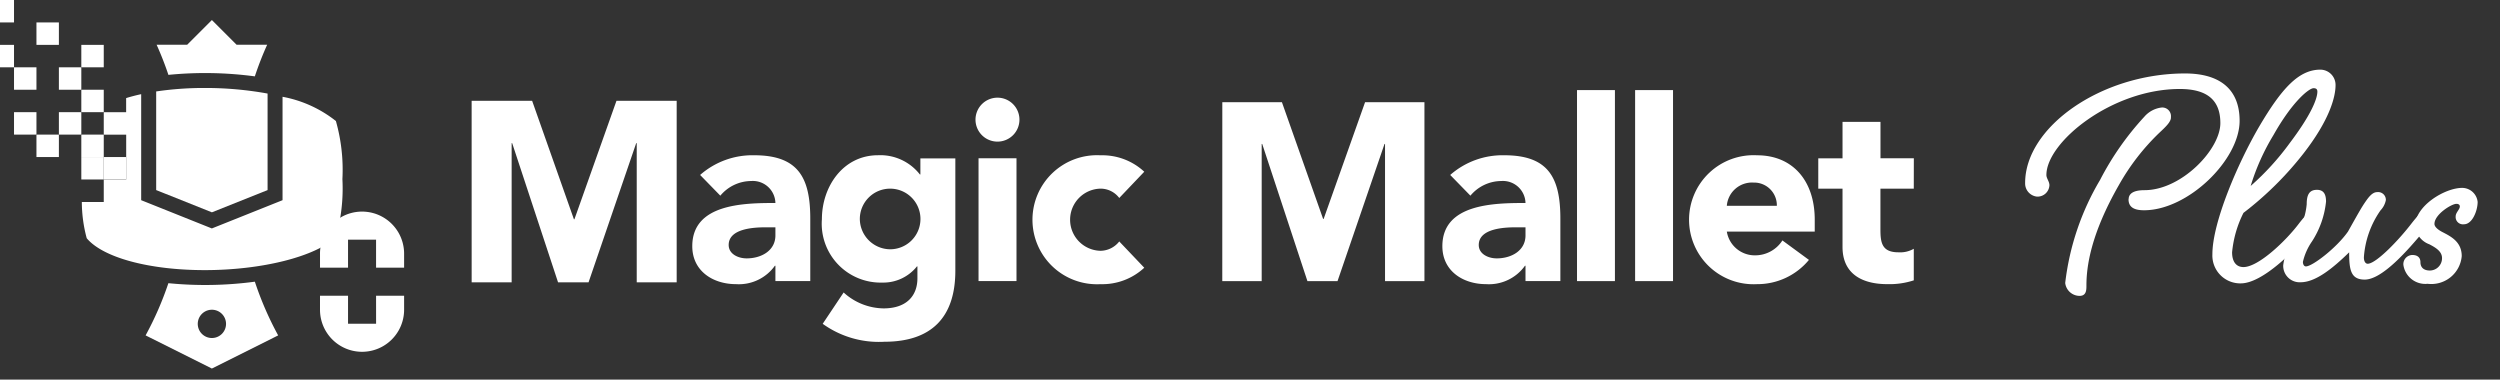
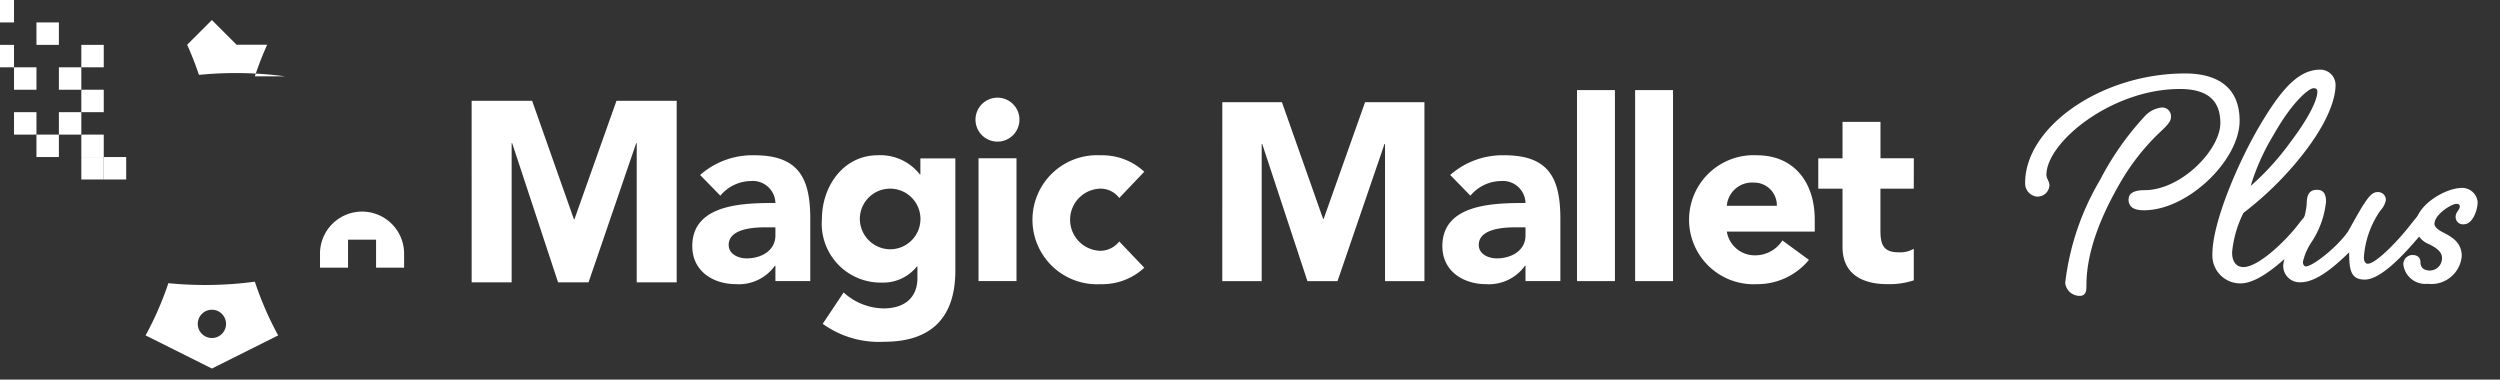
<svg xmlns="http://www.w3.org/2000/svg" width="191" height="29" viewBox="0 0 191 29">
  <rect x="0" y="0" width="191" height="29" fill="#333333" stroke="none" />
  <defs>
    <clipPath id="a">
      <rect width="191" height="29" transform="translate(0.476)" fill="#fff" />
    </clipPath>
    <clipPath id="b">
      <rect width="189.935" height="28.156" fill="#fff" />
    </clipPath>
  </defs>
  <g transform="translate(-0.476)" clip-path="url(#a)">
    <g transform="translate(-0.167)">
      <path d="M466.367,99.181h4.622l3.192,9.049h.039l3.212-9.049h4.6v13.867H478.98V102.413h-.039L475.3,113.047h-2.331l-3.506-10.635h-.039v10.635h-3.055Z" transform="translate(-429.691 -91.479)" fill="#fff" />
      <g clip-path="url(#b)">
        <path d="M686.214,159.1h-.039a3.381,3.381,0,0,1-2.973,1.409c-1.757,0-3.34-1-3.34-2.9,0-3.243,3.938-3.3,6.351-3.3a1.724,1.724,0,0,0-1.853-1.679,3.093,3.093,0,0,0-2.355,1.12l-1.544-1.583a6.054,6.054,0,0,1,4.131-1.505c3.378,0,4.285,1.718,4.285,4.845v4.768h-2.664Zm-.714-2.934c-.888,0-2.857.077-2.857,1.351,0,.695.733,1.023,1.37,1.023,1.139,0,2.2-.6,2.2-1.756v-.618Z" transform="translate(-626.329 -138.8)" fill="#fff" />
        <path d="M815.8,159.486c0,3.533-1.8,5.424-5.424,5.424a7.345,7.345,0,0,1-4.71-1.371l1.6-2.394a4.607,4.607,0,0,0,3.05,1.216c1.757,0,2.587-.965,2.587-2.3v-.907h-.039a3.279,3.279,0,0,1-2.645,1.235,4.5,4.5,0,0,1-4.614-4.845c0-2.49,1.622-4.884,4.285-4.884a3.833,3.833,0,0,1,3.2,1.467h.039V150.9H815.8Zm-4.98-1.641a2.316,2.316,0,1,0-2.317-2.316,2.335,2.335,0,0,0,2.317,2.316" transform="translate(-742.169 -138.8)" fill="#fff" />
        <path d="M956.317,94.77a1.679,1.679,0,1,1-1.68,1.679,1.681,1.681,0,0,1,1.68-1.679M954.869,99.4h2.9v9.382h-2.9Z" transform="translate(-879.466 -87.308)" fill="#fff" />
        <path d="M1016.429,153.926a1.789,1.789,0,0,0-1.429-.714,2.375,2.375,0,0,0,0,4.749,1.846,1.846,0,0,0,1.429-.714l1.911,2.008a4.707,4.707,0,0,1-3.34,1.255,4.93,4.93,0,1,1,0-9.845,4.707,4.707,0,0,1,3.34,1.255Z" transform="translate(-930.275 -138.8)" fill="#fff" />
        <path d="M1194.116,99.181h4.555l3.147,8.918h.038l3.166-8.918h4.536v13.667h-3.011V102.366h-.038l-3.591,10.482h-2.3l-3.455-10.482h-.039v10.482h-3.011Z" transform="translate(-1100.088 -91.371)" fill="#fff" />
        <path d="M1413.963,159.1h-.038a3.382,3.382,0,0,1-2.973,1.409c-1.757,0-3.34-1-3.34-2.9,0-3.243,3.938-3.3,6.351-3.3a1.724,1.724,0,0,0-1.853-1.679,3.093,3.093,0,0,0-2.355,1.12l-1.544-1.583a6.056,6.056,0,0,1,4.131-1.505c3.378,0,4.285,1.718,4.285,4.845v4.768h-2.664Zm-.714-2.934c-.888,0-2.857.077-2.857,1.351,0,.695.733,1.023,1.371,1.023,1.139,0,2.2-.6,2.2-1.756v-.618Z" transform="translate(-1296.772 -138.8)" fill="#fff" />
        <rect width="2.896" height="14.594" transform="translate(121.127 6.883)" fill="#fff" />
        <rect width="2.896" height="14.594" transform="translate(125.566 6.883)" fill="#fff" />
        <path d="M1656.013,158.655a5.1,5.1,0,0,1-3.957,1.853,4.93,4.93,0,1,1,0-9.845c2.7,0,4.4,1.93,4.4,4.922v.907h-6.717a2.163,2.163,0,0,0,2.181,1.815,2.47,2.47,0,0,0,2.066-1.139Zm-2.452-4.131a1.735,1.735,0,0,0-1.776-1.776,1.932,1.932,0,0,0-2.046,1.776Z" transform="translate(-1517.167 -138.799)" fill="#fff" />
        <path d="M1779.639,123.4h-2.548v3.127c0,1,.116,1.737,1.371,1.737a2.084,2.084,0,0,0,1.177-.27v2.413a6,6,0,0,1-2.027.289c-1.93,0-3.417-.791-3.417-2.838V123.4h-1.853v-2.316h1.853V118.3h2.9v2.78h2.548Z" transform="translate(-1632.783 -108.988)" fill="#fff" />
        <path d="M1981,80.878c0-.608.724-.695,1.216-.695,2.808,0,5.79-3.1,5.79-5.124,0-1.737-.984-2.606-3.1-2.606-5.182,0-10.191,4.053-10.191,6.572,0,.26.232.492.232.782a.91.91,0,0,1-.956.868,1.012,1.012,0,0,1-.9-1.042c0-4.285,5.82-8.367,12.217-8.367,2.606,0,4.169,1.158,4.169,3.619,0,2.982-3.937,6.833-7.3,6.833-.839,0-1.187-.29-1.187-.84m3.242-6.254c0,.347-.405.724-.9,1.187a17.189,17.189,0,0,0-3.069,3.966c-2.171,3.793-2.489,6.253-2.489,7.7,0,.319,0,.782-.521.782a1.112,1.112,0,0,1-1.1-.984,19.9,19.9,0,0,1,2.664-7.875,21.955,21.955,0,0,1,3.387-4.835,2.067,2.067,0,0,1,1.3-.695.663.663,0,0,1,.723.753" transform="translate(-1817.728 -65.654)" fill="#fff" />
        <path d="M2162.424,78.389a.418.418,0,0,1,.463.434c0,.319-.145.521-.492.955-1.361,1.65-3.85,4.14-5.5,4.14a2.129,2.129,0,0,1-2.171-2.229c0-2.432,1.94-6.948,3.561-9.728,1.737-2.953,3.04-4.372,4.69-4.372a1.167,1.167,0,0,1,1.158,1.187c0,.84-.406,2.606-2.49,5.269a25.288,25.288,0,0,1-4.545,4.487,8.438,8.438,0,0,0-.869,3.011c0,.724.319,1.129.869,1.129,1.158,0,3.3-2.056,4.285-3.387.347-.434.724-.9,1.042-.9m-3.04-5.79a17,17,0,0,0-1.737,3.88,20.106,20.106,0,0,0,2.982-3.272c1.535-2.027,2.114-3.329,2.114-3.937,0-.174-.087-.26-.29-.26-.347,0-1.621,1.013-3.069,3.59" transform="translate(-1985.054 -62.268)" fill="#fff" />
        <path d="M2234.363,185.763a.418.418,0,0,1,.463.434c0,.319-.145.521-.492.955-1.361,1.65-3.3,3.851-4.633,3.851-1.071,0-1.187-.753-1.187-2.084-1.274,1.245-2.577,2.287-3.706,2.287a1.255,1.255,0,0,1-1.332-1.3,4.537,4.537,0,0,1,.868-2.142,5.18,5.18,0,0,0,.926-2.519c0-.724.2-1.1.782-1.1.521,0,.695.347.695.9a6.87,6.87,0,0,1-1.072,3.04,4.53,4.53,0,0,0-.695,1.563c0,.145.058.347.232.347.492,0,2.345-1.418,3.214-2.664.81-1.447,1.042-1.853,1.3-2.229s.55-.782.926-.782a.594.594,0,0,1,.666.608,1.572,1.572,0,0,1-.405.782,7.084,7.084,0,0,0-1.274,3.59c0,.347.145.492.29.492.637,0,2.374-1.795,3.387-3.127.347-.434.724-.9,1.042-.9" transform="translate(-2048.395 -169.642)" fill="#fff" />
        <path d="M2342.029,186.616a1.661,1.661,0,0,1-1.1-1.39c0-1.563,2.288-2.924,3.59-2.924a1.193,1.193,0,0,1,1.187,1.071c0,.666-.405,1.708-1.042,1.708a.558.558,0,0,1-.637-.608c0-.289.318-.521.318-.753,0-.116-.087-.2-.26-.2-.376,0-1.679.811-1.679,1.534,0,.232.29.463.637.637.608.318,1.447.724,1.447,1.824a2.33,2.33,0,0,1-2.605,2.114,1.692,1.692,0,0,1-1.853-1.448.7.7,0,0,1,.695-.753c.318,0,.608.145.608.55s.26.637.724.637a.939.939,0,0,0,.926-.955c0-.521-.521-.811-.955-1.042" transform="translate(-2155.771 -167.947)" fill="#fff" />
-         <path d="M167.631,23.749a24.8,24.8,0,0,1,.94-2.413h-2.333l-1.889-1.889-1.889,1.889h-2.333q.506,1.121.9,2.3a28.584,28.584,0,0,1,6.6.114" transform="translate(-147.518 -17.916)" fill="#fff" />
+         <path d="M167.631,23.749a24.8,24.8,0,0,1,.94-2.413h-2.333l-1.889-1.889-1.889,1.889q.506,1.121.9,2.3a28.584,28.584,0,0,1,6.6.114" transform="translate(-147.518 -17.916)" fill="#fff" />
        <path d="M157.786,273.313a28.579,28.579,0,0,1-6.606.114,24.833,24.833,0,0,1-1.741,3.989l5.064,2.532,5.064-2.532a24.839,24.839,0,0,1-1.78-4.1m-3.283,4.3a1.08,1.08,0,1,1,1.08-1.08,1.08,1.08,0,0,1-1.08,1.08" transform="translate(-137.672 -251.792)" fill="#fff" />
-         <path d="M168.21,93.176V85.8a26.58,26.58,0,0,0-4.794-.427h0a24.956,24.956,0,0,0-3.717.266v7.535l4.256,1.7Z" transform="translate(-147.124 -78.652)" fill="#fff" />
        <rect width="1.714" height="1.714" transform="translate(6.856 11.998)" fill="#fff" />
-         <path d="M107.016,93.461a9.286,9.286,0,0,0-4.082-1.856v7.9l-5.4,2.159-5.4-2.159v-8.1q-.606.131-1.149.3v1.077H89.275V94.5h1.714v3.428H89.275v1.714H87.6a10.7,10.7,0,0,0,.374,2.77c1.241,1.481,4.771,2.436,9.02,2.436,4.377,0,8.481-1.038,10.019-2.527a13.638,13.638,0,0,0,.495-4.427,13.638,13.638,0,0,0-.495-4.427" transform="translate(-80.705 -84.211)" fill="#fff" />
        <rect width="1.714" height="1.714" transform="translate(3.428 10.284)" fill="#fff" />
        <rect width="1.714" height="1.714" transform="translate(1.714 5.142)" fill="#fff" />
        <rect width="1.714" height="1.714" transform="translate(6.856 3.428)" fill="#fff" />
-         <path d="M322.943,289.058H320.8v-2.142h-2.142v1.071a3.213,3.213,0,0,0,6.426,0v-1.071h-2.142Z" transform="translate(-293.567 -264.323)" fill="#fff" />
        <rect width="1.714" height="1.714" transform="translate(6.856 6.856)" fill="#fff" />
        <rect width="1.714" height="1.714" transform="translate(5.142 5.142)" fill="#fff" />
        <rect width="1.714" height="1.714" transform="translate(6.856 10.284)" fill="#fff" />
        <rect width="1.714" height="1.714" transform="translate(8.57 11.998)" fill="#fff" />
        <rect width="1.714" height="1.714" transform="translate(5.142 8.57)" fill="#fff" />
        <rect width="1.714" height="1.714" transform="translate(3.428 1.714)" fill="#fff" />
        <rect width="1.714" height="1.714" transform="translate(1.714 8.57)" fill="#fff" />
        <rect width="1.714" height="1.714" transform="translate(0 3.428)" fill="#fff" />
        <rect width="1.714" height="1.714" transform="translate(0 0)" fill="#fff" />
        <path d="M318.659,208.514v1.071H320.8v-2.142h2.142v2.142h2.142v-1.071a3.213,3.213,0,1,0-6.426,0" transform="translate(-293.567 -189.135)" fill="#fff" />
      </g>
    </g>
  </g>
</svg>